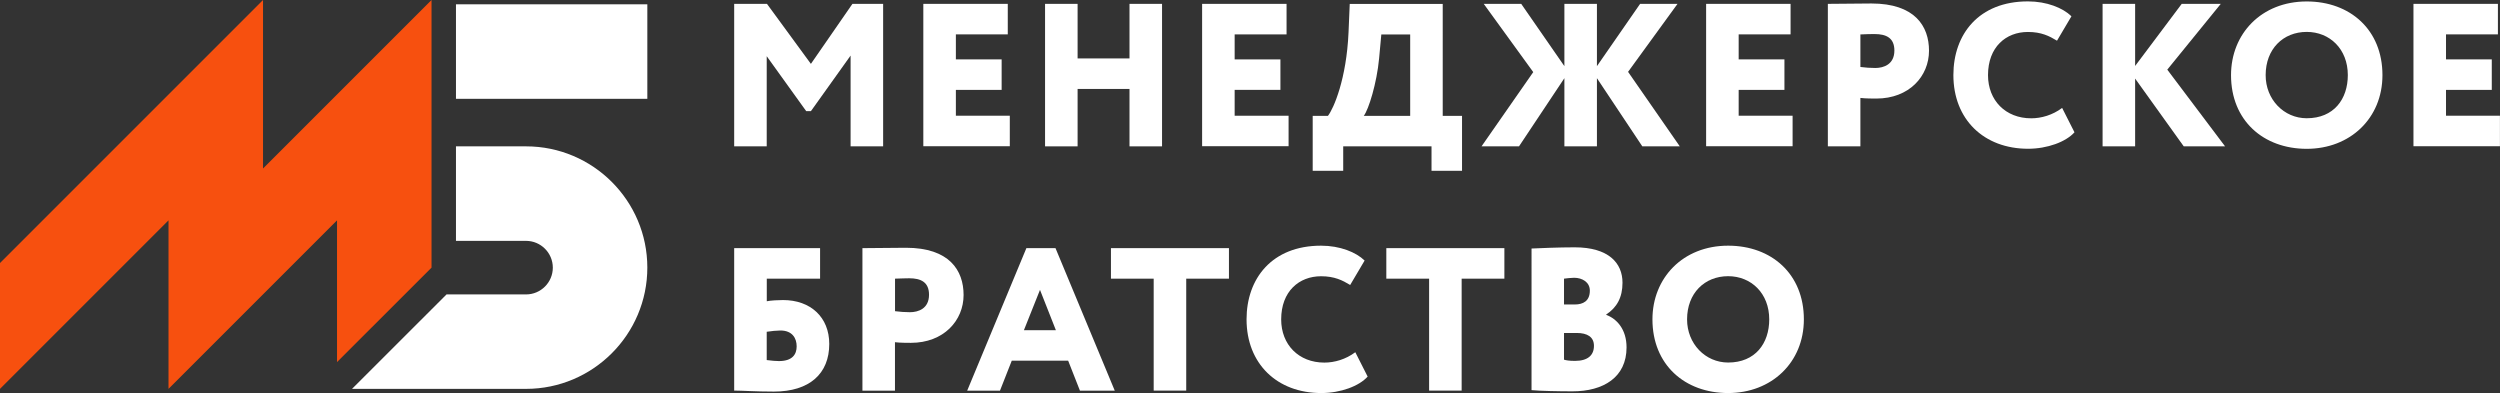
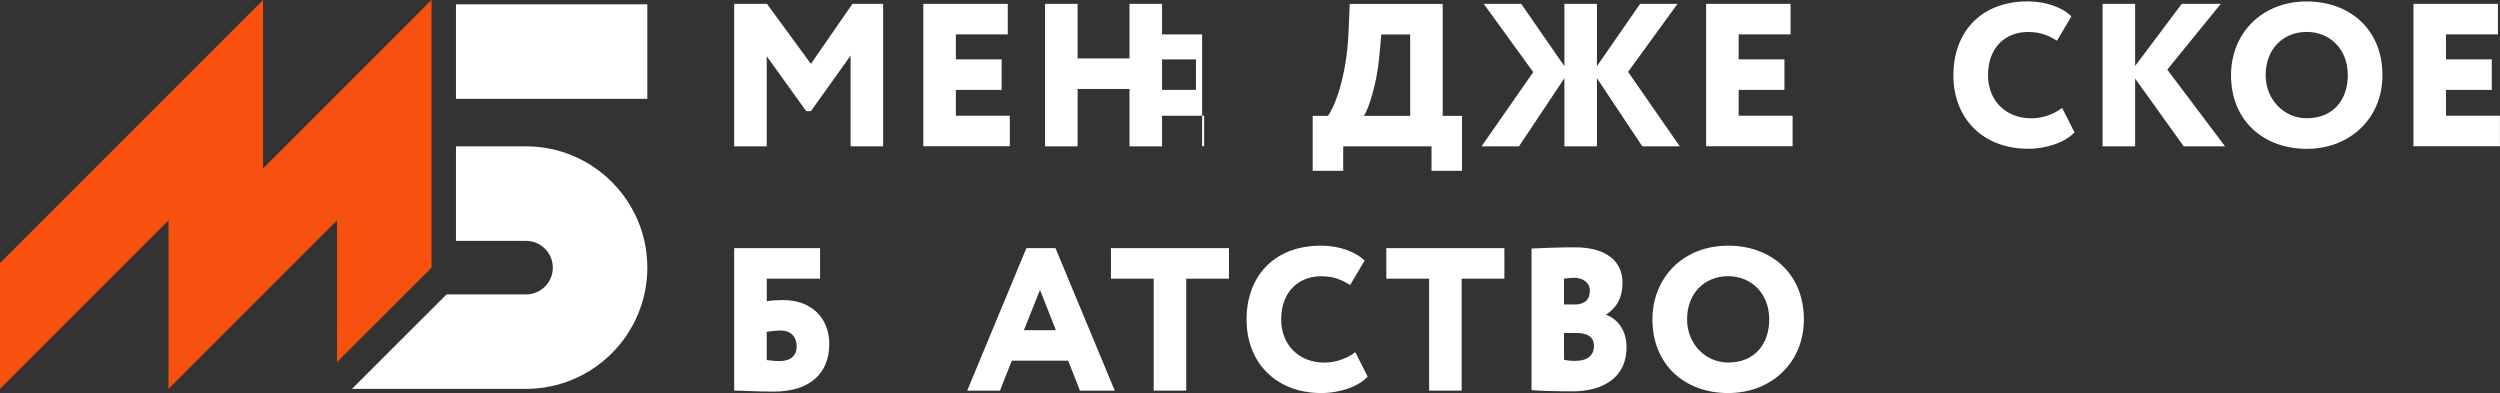
<svg xmlns="http://www.w3.org/2000/svg" id="Layer_1" x="0px" y="0px" viewBox="0 0 394.93 62.09" style="enable-background:new 0 0 394.93 62.09;" xml:space="preserve">
  <rect x="0" y="0" width="394.93" height="62.09" fill="#333333" stroke="none" />
  <style type="text/css"> .st0{fill:#FFFFFF;} .st1{fill:#F7500F;} </style>
  <g>
    <g>
      <g>
        <path class="st0" d="M115.98,0.61h5.18l6.94,9.48l6.56-9.48h4.85v22.51h-5.14V8.78l-6.27,8.78h-0.74l-6.24-8.68v14.24h-5.14V0.61 z" />
        <path class="st0" d="M145.86,0.61h13.34v4.82H151v3.95h7.23v4.82H151v4.08h8.52v4.82h-13.66V0.61z" />
        <path class="st0" d="M178.43,14.05h-8.2v9.07h-5.14V0.61h5.14v8.62h8.2V0.61h5.14v22.51h-5.14V14.05z" />
-         <path class="st0" d="M189.9,0.61h13.34v4.82h-8.2v3.95h7.23v4.82h-7.23v4.08h8.52v4.82H189.9V0.61z" />
+         <path class="st0" d="M189.9,0.61v4.82h-8.2v3.95h7.23v4.82h-7.23v4.08h8.52v4.82H189.9V0.61z" />
        <path class="st0" d="M207.37,18.3h2.41c0.9-1.16,2.93-5.82,3.25-13.18l0.19-4.5h14.69V18.3h3.05v8.68h-4.82v-3.86h-13.95v3.86 h-4.82V18.3z M215.44,18.3h7.33V5.44h-4.56l-0.35,3.79C217.5,13.12,216.21,17.3,215.44,18.3z" />
        <path class="st0" d="M234.39,0.61h5.92l6.82,9.84V0.61h5.14v9.84l6.82-9.84H265l-7.81,10.74l8.17,11.77h-5.92l-7.17-10.77v10.77 h-5.14V12.35l-7.17,10.77h-5.92l8.17-11.73L234.39,0.61z" />
        <path class="st0" d="M269.52,0.61h13.34v4.82h-8.2v3.95h7.23v4.82h-7.23v4.08h8.52v4.82h-13.66V0.61z" />
-         <path class="st0" d="M288.75,23.12V0.61c1.25,0,5.14-0.06,6.88-0.06c6.85,0,9.1,3.57,9.1,7.46c0,4.02-3.12,7.56-8.33,7.56 c-0.48,0-1.7,0-2.51-0.1v7.65H288.75z M293.89,5.44v5.14c0.74,0.1,1.61,0.16,2.35,0.16c1.35,0,3.02-0.58,3.02-2.76 c0-1.99-1.29-2.6-3.12-2.6C295.47,5.37,294.95,5.4,293.89,5.44z" />
        <path class="st0" d="M327.71,20.9c-1.35,1.51-4.28,2.6-7.33,2.6c-6.98,0-11.8-4.63-11.8-11.64c0-6.46,4.02-11.64,11.77-11.64 c2.99,0,5.53,1.03,6.88,2.35l-2.28,3.86c-1.22-0.74-2.47-1.38-4.6-1.38c-3.47,0-6.3,2.38-6.3,6.82c0,3.99,2.77,6.82,6.82,6.82 c1.61,0,3.38-0.51,4.89-1.64L327.71,20.9z" />
        <path class="st0" d="M332.15,0.61h5.14v9.81l7.36-9.81h6.17L342.37,11l9.13,12.12h-6.53l-7.68-10.71v10.71h-5.14V0.61z" />
        <path class="st0" d="M364.4,0.23c6.85,0,11.96,4.47,11.96,11.64c0,6.82-5.11,11.64-11.96,11.64c-6.85,0-11.96-4.47-11.96-11.64 C352.44,5.34,357.23,0.23,364.4,0.23z M364.4,18.68c4.28,0,6.49-3.02,6.49-6.82c0-4.12-2.86-6.82-6.49-6.82 c-3.73,0-6.49,2.7-6.49,6.82C357.9,15.72,360.8,18.68,364.4,18.68z" />
        <path class="st0" d="M381.26,0.61h13.34v4.82h-8.2v3.95h7.23v4.82h-7.23v4.08h8.52v4.82h-13.66V0.61z" />
        <path class="st0" d="M115.98,39.2h13.57v4.82h-8.42v3.57c0.61-0.13,1.86-0.19,2.57-0.19c4.34,0,7.3,2.7,7.3,6.94 c0,4.69-3.12,7.52-8.75,7.52c-2.96,0-4.95-0.16-6.27-0.16V39.2z M121.12,52.41v4.47c0.84,0.1,1.35,0.16,1.93,0.16 c2.12,0,2.8-1.06,2.8-2.32c0-1.32-0.71-2.51-2.57-2.51C122.64,52.22,121.9,52.29,121.12,52.41z" />
-         <path class="st0" d="M136.24,61.71V39.2c1.25,0,5.14-0.06,6.88-0.06c6.85,0,9.1,3.57,9.1,7.46c0,4.02-3.12,7.56-8.33,7.56 c-0.48,0-1.7,0-2.51-0.1v7.65H136.24z M141.39,44.02v5.14c0.74,0.1,1.61,0.16,2.35,0.16c1.35,0,3.02-0.58,3.02-2.76 c0-1.99-1.29-2.6-3.12-2.6C142.96,43.96,142.45,43.99,141.39,44.02z" />
        <path class="st0" d="M162.14,39.2h4.6l9.36,22.51h-5.5l-1.86-4.73h-8.91l-1.86,4.73h-5.18L162.14,39.2z M161.75,52.16h5.05 l-2.51-6.37L161.75,52.16z" />
        <path class="st0" d="M175.49,39.2h18.65v4.82h-6.75v17.68h-5.14V44.02h-6.75V39.2z" />
        <path class="st0" d="M216.05,59.49c-1.35,1.51-4.28,2.6-7.33,2.6c-6.98,0-11.8-4.63-11.8-11.64c0-6.46,4.02-11.64,11.77-11.64 c2.99,0,5.53,1.03,6.88,2.35l-2.28,3.86c-1.22-0.74-2.47-1.38-4.6-1.38c-3.47,0-6.3,2.38-6.3,6.82c0,3.99,2.77,6.82,6.82,6.82 c1.61,0,3.38-0.51,4.89-1.64L216.05,59.49z" />
        <path class="st0" d="M219,39.2h18.65v4.82h-6.75v17.68h-5.14V44.02H219V39.2z" />
        <path class="st0" d="M241.93,39.26c1.25-0.06,4.37-0.19,6.82-0.19c5.37,0,7.56,2.48,7.56,5.59c0,2.35-0.9,3.92-2.57,5.02v0.06 c1.64,0.61,3.21,2.25,3.21,5.14c0,4.73-3.66,6.94-8.55,6.94c-2.15,0-5.14-0.06-6.46-0.19V39.26z M247.07,44.02v4.08h1.7 c1.32,0,2.38-0.55,2.38-2.19c0-1.35-1.22-2.03-2.48-2.03C248.03,43.89,247.65,43.96,247.07,44.02z M247.07,52.61v4.21 c0.35,0.1,0.77,0.19,1.74,0.19c1.99,0,2.99-0.87,2.99-2.38c0-1.41-1.06-2.03-2.73-2.03H247.07z" />
        <path class="st0" d="M273,38.81c6.85,0,11.96,4.47,11.96,11.64c0,6.82-5.11,11.64-11.96,11.64c-6.85,0-11.96-4.47-11.96-11.64 C261.04,43.93,265.83,38.81,273,38.81z M273,57.27c4.28,0,6.49-3.02,6.49-6.82c0-4.12-2.86-6.82-6.49-6.82 c-3.73,0-6.49,2.7-6.49,6.82C266.51,54.31,269.4,57.27,273,57.27z" />
      </g>
    </g>
    <g>
      <polygon class="st1" points="68.17,0 41.55,26.62 41.55,0 0,41.55 0,61.43 26.62,34.81 26.62,61.43 53.24,34.81 53.24,57.2 68.17,42.28 " />
      <rect x="72.03" y="0.68" class="st0" width="30.23" height="14.93" />
      <path class="st0" d="M83.1,23.12H72.03v14.93H83.1c2.33,0,4.23,1.9,4.23,4.23c0,2.33-1.9,4.23-4.23,4.23H70.54L55.61,61.43H83.1 c10.56,0,19.16-8.59,19.16-19.16S93.66,23.12,83.1,23.12z" />
    </g>
  </g>
</svg>